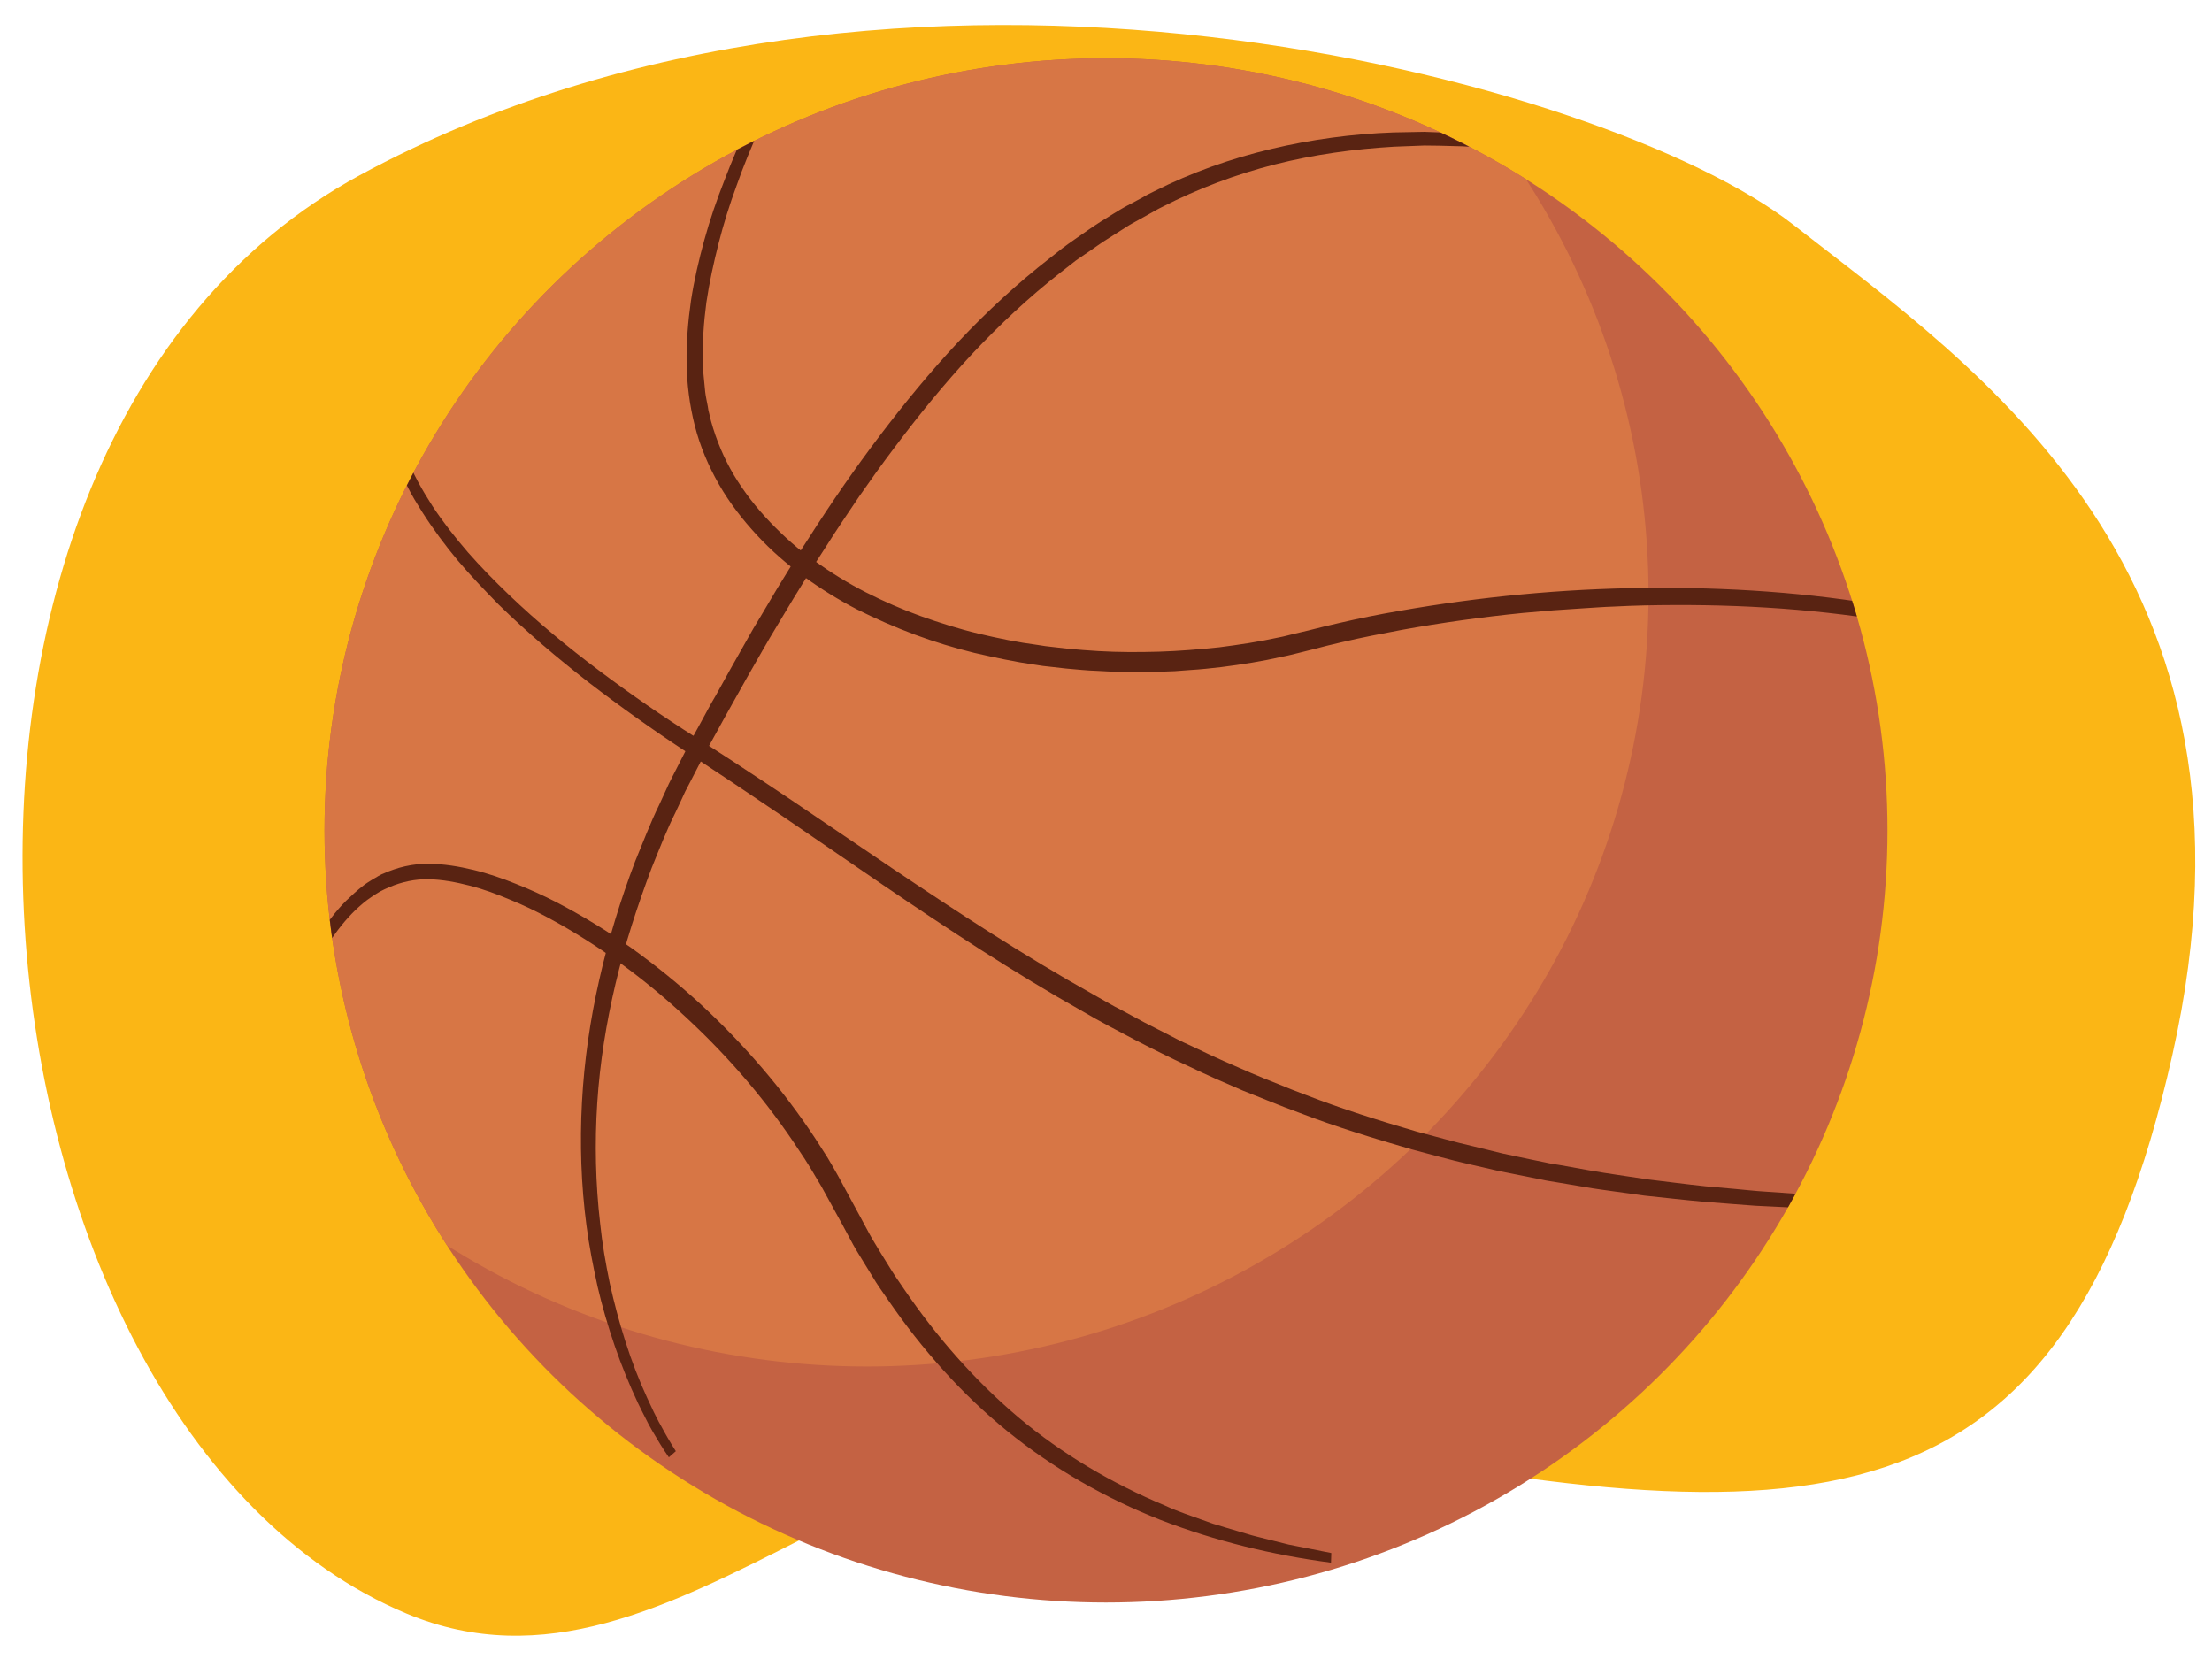
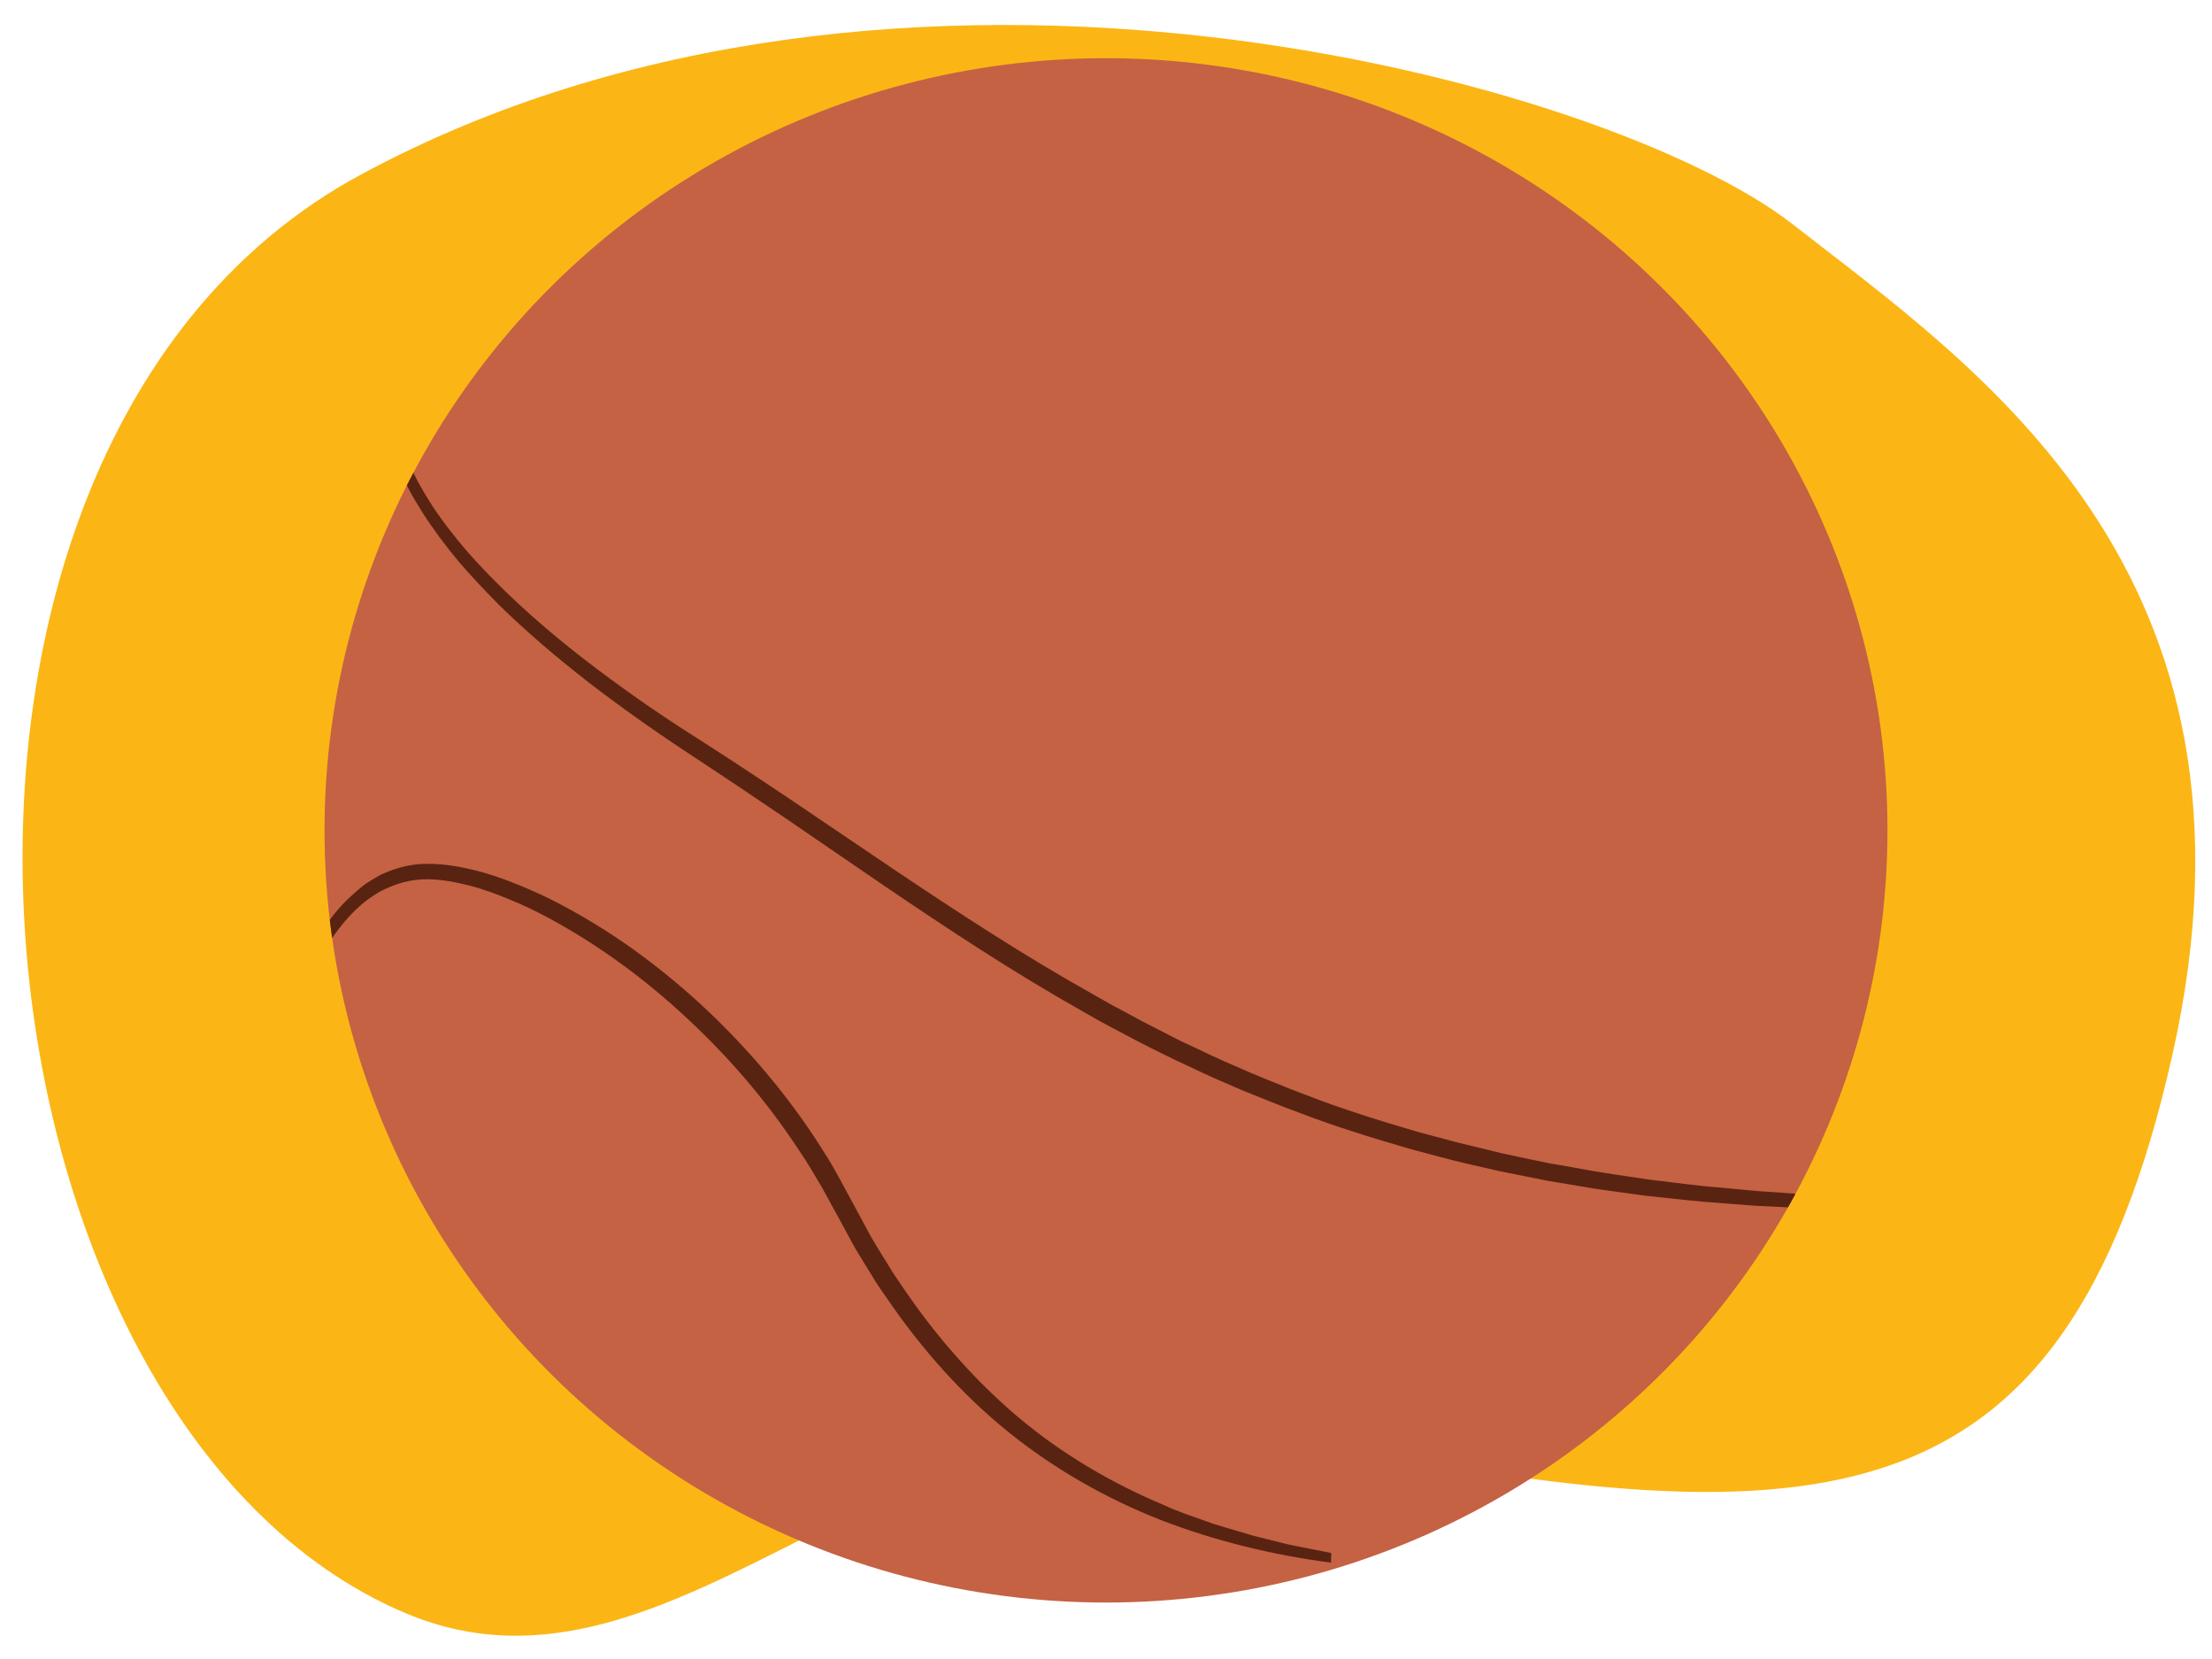
<svg xmlns="http://www.w3.org/2000/svg" xmlns:xlink="http://www.w3.org/1999/xlink" role="document" aria-labelledby="mada2_01.200b_title" version="1.1" id="mada2_01.200bLayer_1" x="0" y="0" viewBox="0 0 760 570" xml:space="preserve">
  <title id="mada2_01.200b_title">Basketball</title>
  <switch>
    <g>
      <path d="M436.8 492.4c-126.6-25.7-203 101.3-297.1 62-155.2-64.9-189.4-400.2-16.1-494.2C308.3-39.9 553.1 27.9 616 77.1S783.8 196 746.4 362.4s-122.7 168-309.6 130z" fill="#fbb615" />
      <defs>
        <ellipse id="mada2_01.200bSVGID_1_" cx="380" cy="285.3" rx="268.5" ry="265.3" />
      </defs>
      <clipPath id="mada2_01.200bSVGID_2_">
        <use xlink:href="#mada2_01.200bSVGID_1_" overflow="visible" />
      </clipPath>
      <ellipse cx="380" cy="285.3" rx="268.5" ry="265.3" clip-path="url(#mada2_01.200bSVGID_2_)" fill="#c46243" />
-       <ellipse cx="297.9" cy="204.2" rx="268.5" ry="265.3" clip-path="url(#mada2_01.200bSVGID_2_)" fill="#d77645" />
      <g clip-path="url(#mada2_01.200bSVGID_2_)">
-         <path d="M229.8 500.7c-2.1-3-3.9-6-5.7-9.1-.9-1.5-1.7-3.1-2.5-4.7s-1.6-3.1-2.4-4.8c-3-6.4-5.7-13-8-19.7-2.3-6.7-4.3-13.5-5.9-20.4-1.5-6.9-2.9-13.9-3.8-20.9-3.7-28.1-1.9-56.9 4.4-84.5 3.1-13.8 7.3-27.4 12.3-40.6 2.7-6.5 5.2-13.2 8.3-19.5l2.2-4.8 1.1-2.4 1.2-2.4 4.8-9.4c1.6-3.2 3.3-6.2 5-9.3 1.7-3.1 3.3-6.2 5.1-9.2l5.1-9.2 5.2-9.2 2.6-4.6 2.7-4.5 5.4-9.1c3.7-6 7.3-12 11.2-17.9 7.6-11.9 15.6-23.5 24.1-34.7 8.5-11.2 17.5-22.2 27.2-32.5s20.2-20 31.4-28.7l4.2-3.3c1.4-1.1 2.9-2.1 4.3-3.1 2.9-2 5.8-4.1 8.8-6l4.5-2.8 2.3-1.4c.8-.5 1.6-.9 2.3-1.3l4.7-2.5 2.3-1.3 1.2-.6 1.2-.6c12.7-6.4 26.2-11.2 40.1-14.5 13.8-3.3 28-5.2 42.1-5.7l10.6-.2c3.5.1 7.1.3 10.6.4 3.5.1 7 .5 10.6.8 3.5.3 7 .6 10.5 1.1l10.5 1.5c3.5.6 6.9 1.3 10.4 1.9l5.2 1 5.1 1.2 10.3 2.4-.7 3-10.3-2.1-5.1-1.1-5.2-.8c-3.4-.6-6.9-1.2-10.3-1.7l-10.4-1.2c-3.4-.5-6.9-.6-10.4-.9-3.5-.2-6.9-.6-10.4-.6-3.5-.1-6.9-.2-10.4-.2l-10.4.4c-13.8.8-27.6 2.7-41 6.1-13.4 3.4-26.4 8.3-38.7 14.6l-1.2.6-1.1.6-2.3 1.3-4.5 2.5c-.7.4-1.5.8-2.3 1.3l-2.2 1.4-4.4 2.8c-3 1.8-5.7 3.9-8.6 5.8-1.4 1-2.9 1.9-4.2 3l-4.1 3.2c-10.9 8.5-21 18-30.5 28.1-9.5 10.2-18.2 20.9-26.6 32.1-2.1 2.8-4.2 5.6-6.2 8.4l-6 8.5c-3.9 5.8-7.8 11.5-11.5 17.4-3.8 5.8-7.5 11.8-11.1 17.7l-5.4 9-2.7 4.5-2.6 4.5-5.2 9.1-5.1 9.1c-1.7 3-3.4 6.1-5.1 9.2-1.7 3.1-3.4 6.1-5 9.2l-4.8 9.3-1.2 2.3-1.1 2.4-2.2 4.7c-3.1 6.2-5.6 12.7-8.2 19.1-4.9 13-9.2 26.2-12.4 39.7-3.2 13.5-5.4 27.2-6.3 41-.9 13.8-.6 27.7 1 41.5.7 6.9 1.9 13.7 3.3 20.5 1.5 6.8 3.3 13.5 5.4 20.1 2.1 6.6 4.6 13.1 7.5 19.4.7 1.6 1.5 3.1 2.2 4.7.8 1.5 1.5 3.1 2.4 4.6 1.6 3 3.4 6.1 5.2 8.9l-2.4 2.1z" fill="#592312" />
-       </g>
+         </g>
      <g clip-path="url(#mada2_01.200bSVGID_2_)">
-         <path d="M280.4 7.3c-3.7 5.9-7.1 12-10.3 18.2-3.2 6.2-6.3 12.5-9.2 18.8-2.8 6.4-5.5 12.8-7.8 19.4-2.4 6.5-4.5 13.2-6.2 19.9-1.7 6.7-3.2 13.5-4.2 20.3-.9 6.8-1.4 13.7-1.2 20.6.1 1.7.1 3.4.3 5.1l.5 5.1c.2 1.7.6 3.3.9 5l.2 1.3.3 1.2.6 2.5c1.8 6.5 4.4 12.7 7.9 18.6 3.5 5.8 7.7 11.2 12.4 16.1 4.7 4.9 9.8 9.5 15.4 13.4 5.6 4 11.4 7.6 17.5 10.7 6.1 3.1 12.5 5.9 18.9 8.2 6.5 2.3 13.1 4.4 19.8 6 6.7 1.6 13.5 3 20.4 3.9l2.6.4 2.6.3c1.7.2 3.4.4 5.2.6 3.4.3 6.9.6 10.4.8 6.9.4 13.8.4 20.8.2 6.9-.2 13.8-.8 20.7-1.5 6.9-.9 13.7-1.9 20.5-3.4 1.7-.3 3.4-.8 5.1-1.2l5.1-1.2c3.4-.9 6.9-1.7 10.3-2.5 6.9-1.6 13.8-3 20.8-4.2 27.9-4.9 56.1-7.6 84.3-7.9 28.2-.3 56.6 1.5 84.4 6.5 13.9 2.6 27.7 5.9 41.1 10.3 6.7 2.3 13.4 4.7 19.9 7.5 6.5 2.7 12.8 6 19 9.4l-1.5 2.7c-6.2-3.2-12.5-6.2-19-8.7-6.4-2.7-13-4.9-19.7-7-13.3-4.1-27-7.1-40.7-9.3-27.5-4.6-55.6-6-83.5-5.4-3.5.1-7 .2-10.5.4-3.5.1-7 .4-10.5.6-3.5.2-7 .5-10.4.7l-10.4.9c-13.9 1.4-27.7 3.3-41.5 5.8-6.9 1.3-13.7 2.6-20.5 4.2-3.4.8-6.8 1.6-10.1 2.5l-5.2 1.3c-1.7.4-3.5.9-5.2 1.2-7 1.6-14 2.7-21.1 3.6-3.5.4-7.1.8-10.6 1-1.8.1-3.6.3-5.3.4l-5.3.2c-7.1.2-14.3.2-21.4-.3-3.6-.1-7.1-.5-10.7-.8-1.8-.2-3.5-.4-5.3-.6l-2.7-.3-2.6-.4c-7.1-1-14-2.5-21-4.1-6.9-1.7-13.8-3.8-20.5-6.3-6.7-2.5-13.3-5.4-19.7-8.6-6.4-3.3-12.5-7.1-18.3-11.3-5.8-4.2-11.3-9-16.2-14.3-4.9-5.3-9.4-11.1-13-17.4-3.6-6.3-6.5-13.1-8.3-20.2-1.8-7.1-2.7-14.3-2.8-21.5-.1-7.2.5-14.4 1.5-21.4 1.1-7.1 2.7-14 4.6-20.9 1.9-6.9 4.2-13.6 6.8-20.2 2.5-6.6 5.3-13.1 8.3-19.5 6-12.8 12.8-25.2 20.6-37l2.7 1.6z" fill="#592312" />
-       </g>
+         </g>
      <g clip-path="url(#mada2_01.200bSVGID_2_)">
        <path d="M136.5 137.4c-.1.2-.1.7-.2 1 0 .4-.1.8-.1 1.2-.1.8-.1 1.6 0 2.4 0 1.6.3 3.2.5 4.8.6 3.2 1.5 6.4 2.7 9.5 2.3 6.2 5.6 12 9.2 17.6 3.7 5.6 7.8 10.8 12.2 15.9 4.4 5 9.1 9.8 14 14.5 9.7 9.3 20.1 17.9 30.9 26 10.8 8.1 21.9 15.8 33.3 23 5.7 3.7 11.4 7.3 17.1 11.1 5.7 3.7 11.3 7.5 17 11.3l33.7 22.8c22.5 15.1 45.1 29.9 68.7 43.1l4.4 2.5c1.5.8 2.9 1.7 4.4 2.4l8.9 4.8c3 1.6 6 3 9 4.6 3 1.6 6 3 9.1 4.4 6.1 3 12.2 5.6 18.4 8.3 3.1 1.3 6.2 2.6 9.3 3.8l4.7 1.9 4.7 1.8c12.6 4.9 25.4 8.9 38.4 12.7 6.5 1.7 13 3.6 19.6 5.1l9.8 2.4 9.9 2.1 4.9 1c1.6.4 3.3.6 5 .9l10 1.8c3.3.6 6.7 1.1 10 1.6l10 1.5c6.7.8 13.4 1.7 20.1 2.4l10.1.9c3.4.3 6.7.7 10.1.9l10.1.7c3.4.2 6.7.5 10.1.6l10.1.4c3.4.1 6.8.3 10.1.4 6.8.1 13.5.3 20.3.3h20.3l.1 3.1-20.4.6c-6.8.1-13.6.1-20.4.1-3.4 0-6.8-.1-10.2-.1l-10.2-.2c-3.4 0-6.8-.2-10.2-.4l-10.2-.5c-3.4-.1-6.8-.5-10.2-.7l-10.2-.8c-6.8-.6-13.5-1.4-20.3-2.1l-10.1-1.4c-3.4-.5-6.8-.9-10.1-1.5l-10.1-1.7c-1.7-.3-3.4-.5-5-.9l-5-1-10-2-10-2.3c-6.7-1.5-13.2-3.4-19.8-5.1-13.1-3.8-26.2-7.8-38.9-12.7l-4.8-1.8-4.8-1.9c-3.2-1.3-6.3-2.5-9.5-3.8-6.3-2.7-12.5-5.4-18.7-8.4-3.1-1.4-6.2-2.9-9.2-4.4-3-1.5-6.1-3-9.1-4.6-6-3.2-12.1-6.3-18-9.8-23.8-13.4-46.5-28.4-69-43.7l-33.6-23c-11.2-7.6-22.4-15.1-33.8-22.6-11.4-7.5-22.5-15.4-33.3-23.7-10.8-8.4-21.2-17.2-31-26.8-4.8-4.9-9.5-9.8-14-15.1-4.4-5.3-8.5-10.8-12.2-16.6-.9-1.5-1.8-2.9-2.7-4.4l-1.3-2.3-1.2-2.3c-1.6-3.1-3-6.3-4.1-9.6-1.2-3.3-2.1-6.7-2.6-10.2-.2-1.8-.4-3.5-.4-5.3 0-.9 0-1.8.1-2.7 0-.5.1-.9.2-1.4.1-.5.2-.9.3-1.5l3.1 1.1z" fill="#592312" />
      </g>
      <g clip-path="url(#mada2_01.200bSVGID_2_)">
        <path d="M457.3 536.9c-19.9-2.6-39.7-7.4-58.6-14.7-18.8-7.4-36.7-17.6-52.5-30.4-15.8-12.8-29.4-28.2-40.9-44.9-1.4-2.1-2.9-4.1-4.3-6.3l-4-6.5c-1.3-2.2-2.7-4.3-3.9-6.5l-3.6-6.7-7.2-13.1c-1.3-2.1-2.5-4.3-3.8-6.4-1.3-2.1-2.6-4.2-4-6.2-10.8-16.5-23.7-31.6-38.2-45.1-14.4-13.5-30.4-25.3-47.8-34.7-4.3-2.3-8.8-4.5-13.3-6.3-4.5-1.9-9.1-3.6-13.8-4.8-4.7-1.2-9.4-2.1-14.1-2.2-4.7-.1-9.3.9-13.5 2.7-.5.2-1.1.5-1.6.7-.5.3-1.1.5-1.6.8-1 .6-2 1.2-3 1.9-2 1.3-3.8 2.9-5.5 4.5-3.4 3.3-6.5 7.2-9.1 11.3-2.6 4.1-4.9 8.5-6.9 13s-3.7 9.2-5 13.8l-3-.7c2.4-10 6.2-19.4 11.4-28.3 2.6-4.4 5.7-8.6 9.4-12.3 1.9-1.8 3.8-3.6 5.9-5.2 1-.8 2.2-1.5 3.3-2.2.6-.4 1.2-.6 1.7-1 .6-.3 1.2-.7 1.8-.9 4.9-2.2 10.2-3.5 15.6-3.4 5.3 0 10.5.9 15.5 2.1 5 1.2 9.9 2.9 14.6 4.8 4.8 1.9 9.4 4 13.9 6.3 9 4.7 17.7 10 26 15.9 8.2 5.9 16.1 12.3 23.6 19.2 14.9 13.8 28.2 29.2 39.4 46.2 1.4 2.1 2.7 4.3 4.1 6.4 1.3 2.2 2.6 4.4 3.8 6.6l7.2 13.3 3.5 6.5c1.2 2.2 2.5 4.2 3.8 6.4l3.9 6.3c1.3 2.1 2.8 4.1 4.1 6.1 11.1 16.3 24.2 31.3 39.2 44 15.1 12.7 32.3 22.8 50.5 30.4 4.5 2.1 9.2 3.6 13.9 5.3 1.2.4 2.3.9 3.5 1.2l3.6 1.1 7.1 2.1c1.2.4 2.4.7 3.6 1l3.6.9 7.2 1.8c4.9 1 9.8 1.9 14.6 2.9l-.1 3.3z" fill="#592312" />
      </g>
    </g>
  </switch>
</svg>